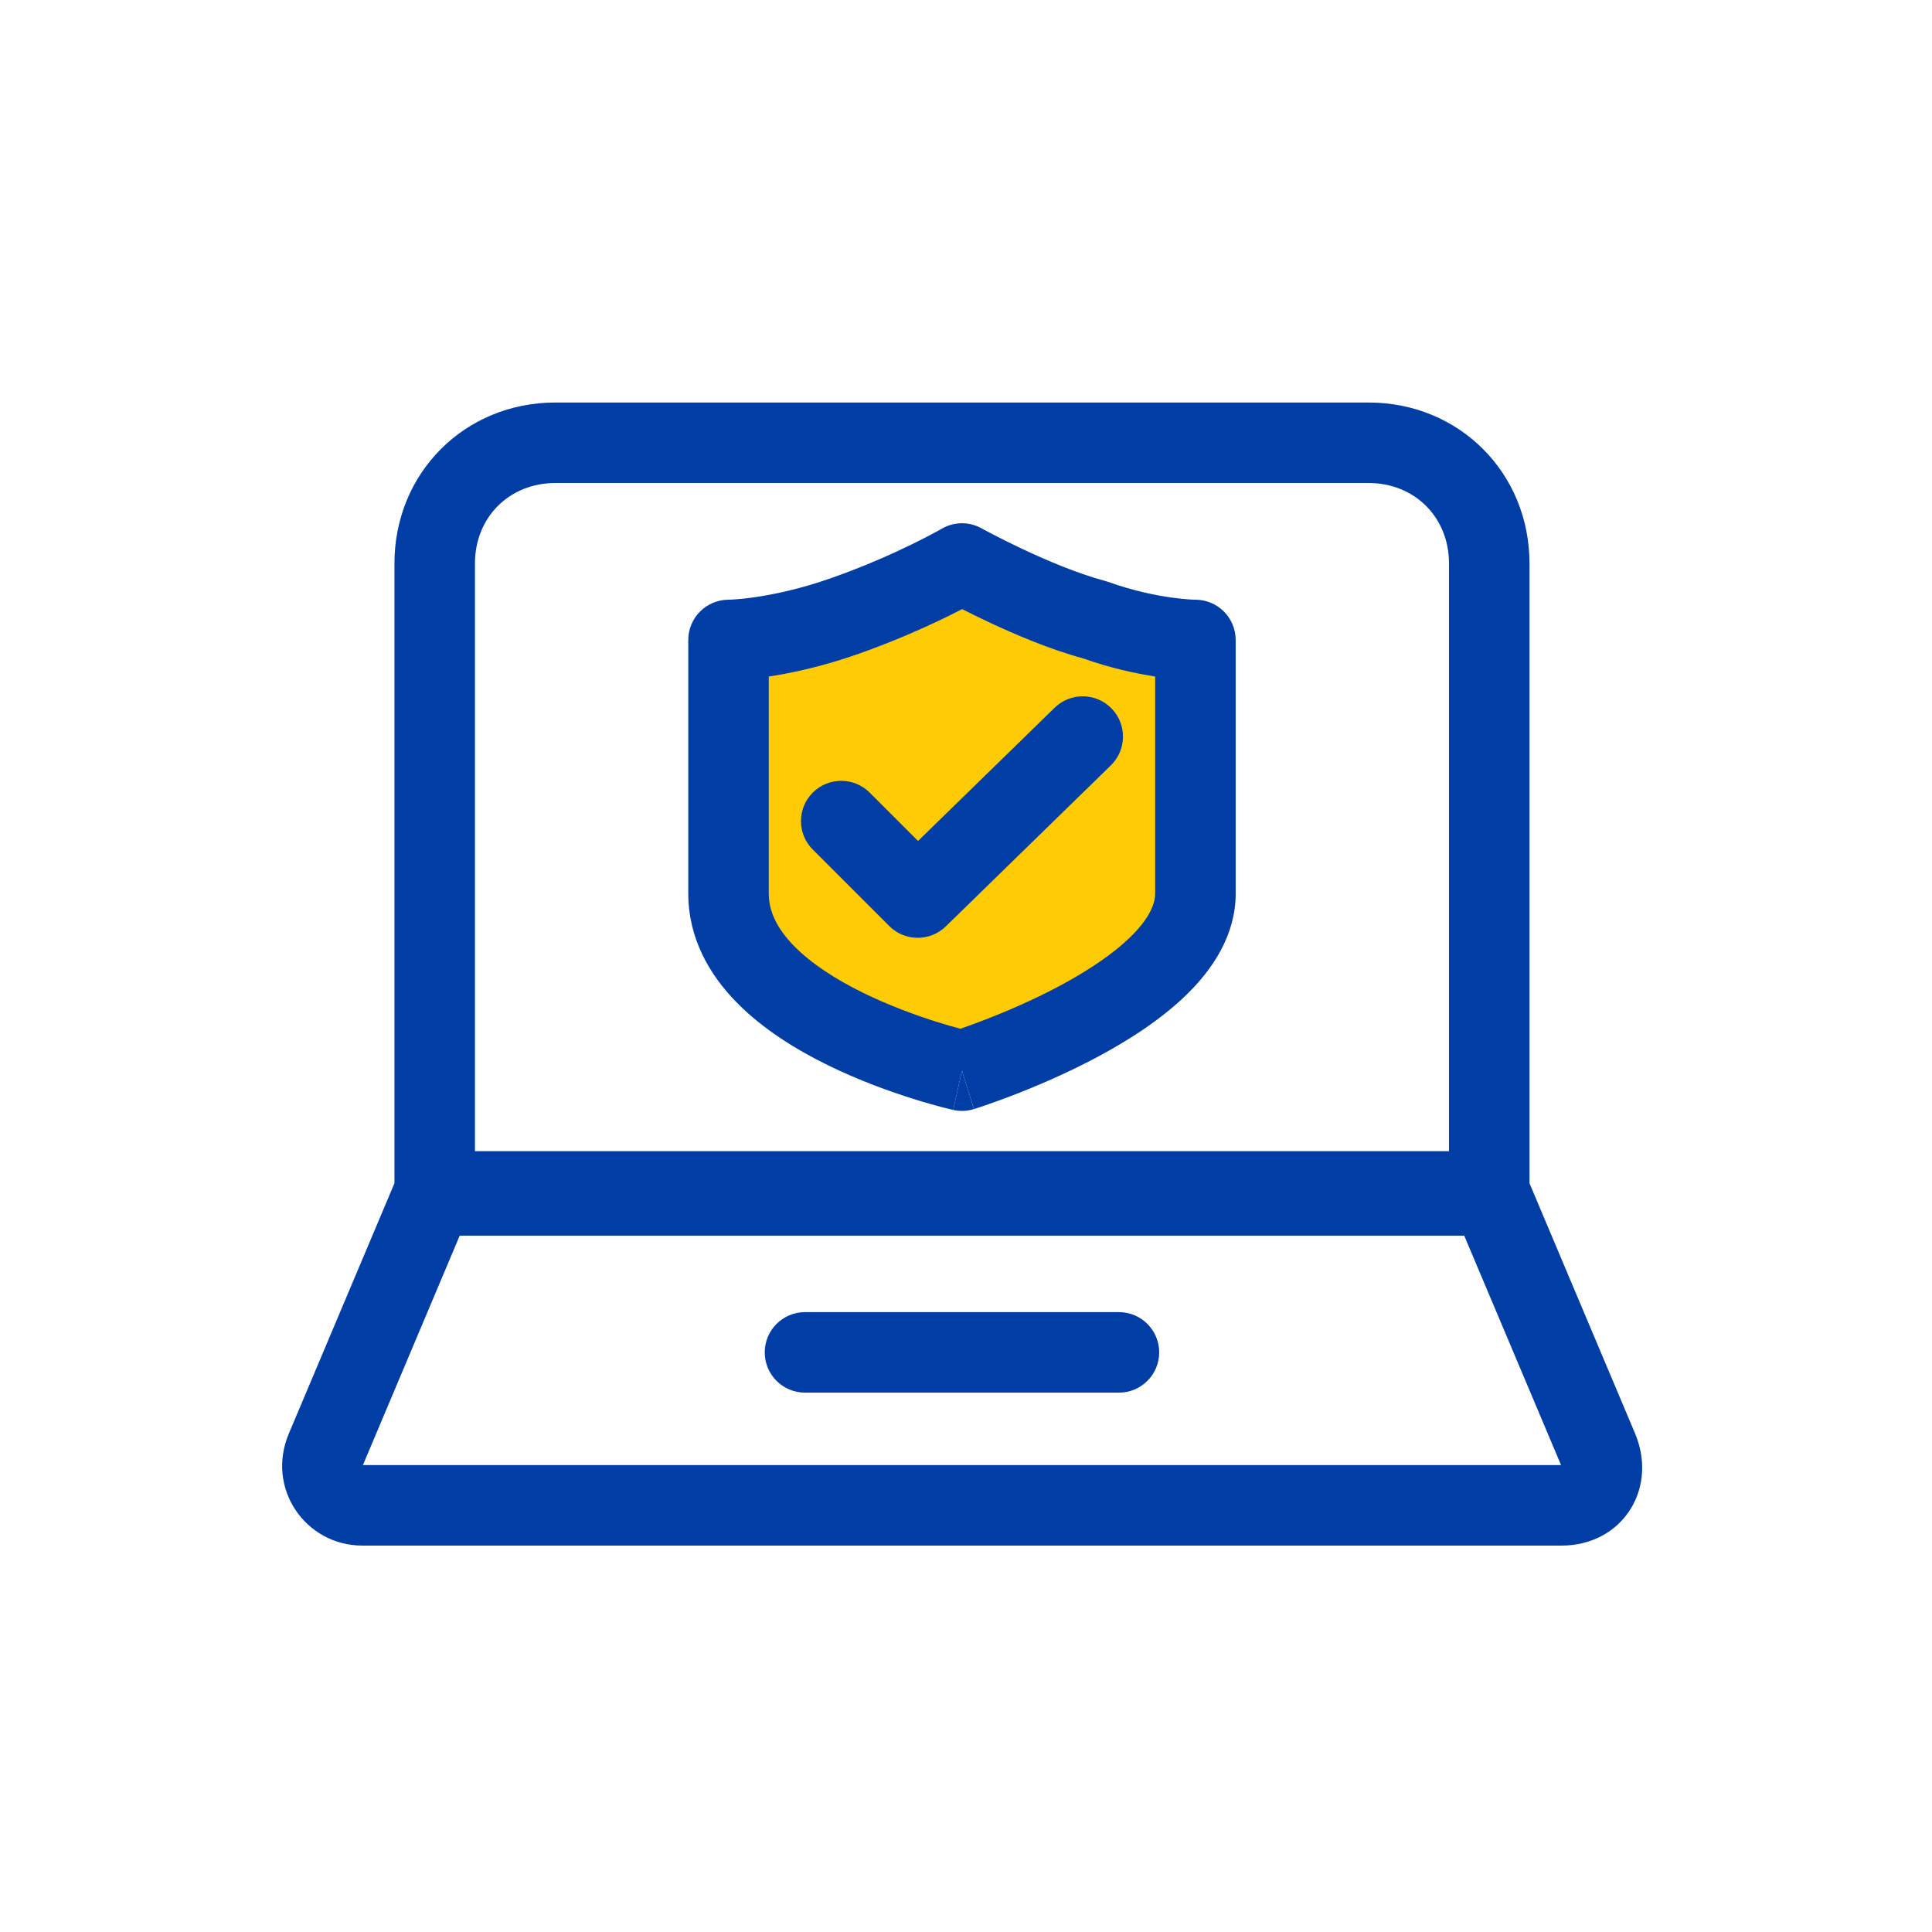
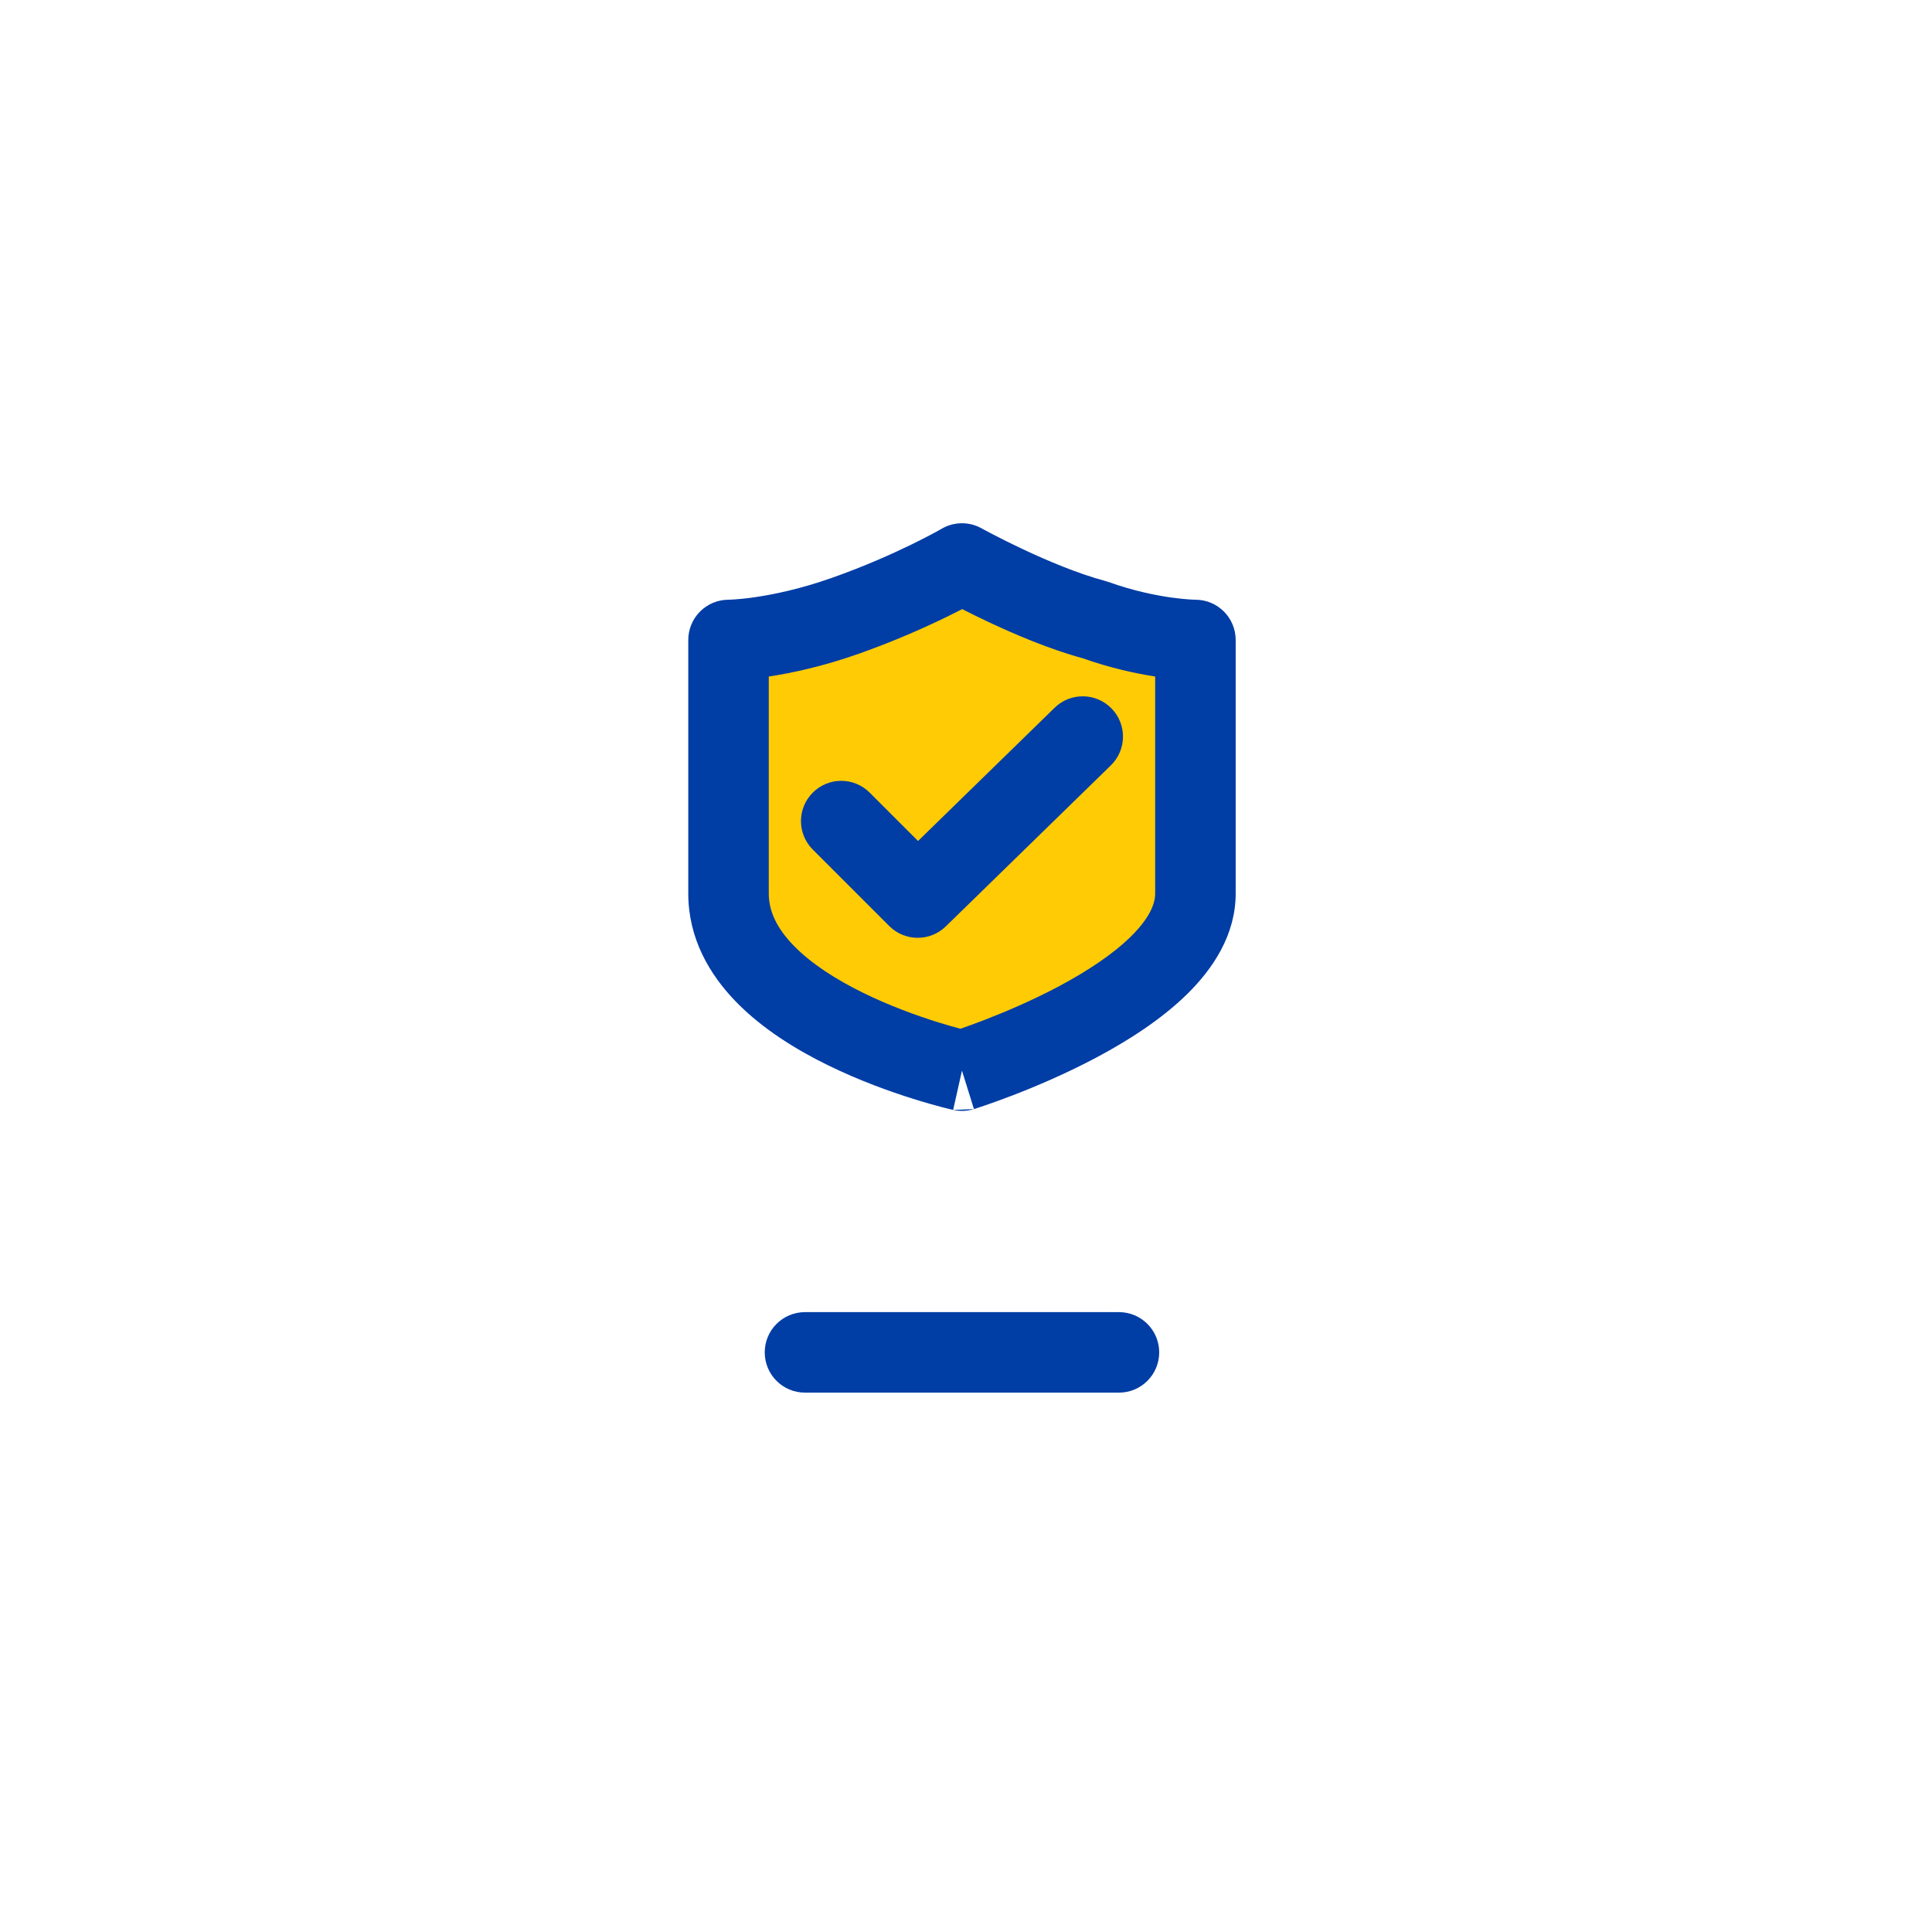
<svg xmlns="http://www.w3.org/2000/svg" width="128" height="128" viewBox="0 0 128 128" fill="none">
  <path d="M78.933 59.2C78.933 66.133 63.466 70.933 63.466 70.933C63.466 70.933 48 67.467 48 59.2C48 50.933 48 42.4 48 42.4C48 42.4 51.2 42.4 55.733 40.8C60.266 39.2 63.466 37.333 63.466 37.333C63.466 37.333 68.266 40 72.266 41.067C76.266 42.133 78.933 42.4 78.933 42.4C78.933 42.4 78.933 52.267 78.933 59.2Z" fill="#FFCB05" />
  <path d="M73.596 50.708C74.65 49.68 74.671 47.991 73.642 46.937C72.614 45.883 70.925 45.862 69.871 46.891L60.823 55.718L57.619 52.514C56.578 51.472 54.889 51.472 53.848 52.514C52.806 53.555 52.806 55.244 53.848 56.285L58.915 61.352C59.947 62.384 61.617 62.394 62.662 61.375L73.596 50.708Z" fill="#003DA5" />
  <path fill-rule="evenodd" clip-rule="evenodd" d="M62.39 35.03C63.203 34.556 64.205 34.545 65.028 35.002L65.035 35.006L65.069 35.025L65.213 35.103C65.342 35.172 65.533 35.274 65.777 35.401C66.265 35.655 66.957 36.005 67.769 36.387C69.421 37.164 71.451 38.018 73.221 38.49C73.291 38.509 73.361 38.531 73.43 38.555C75.092 39.149 76.576 39.445 77.634 39.592C78.161 39.665 78.577 39.701 78.85 39.718C78.986 39.726 79.086 39.73 79.146 39.732L79.205 39.733L79.201 39.733L79.21 39.733C80.678 39.739 81.867 40.931 81.867 42.4V59.2C81.867 61.964 80.332 64.209 78.653 65.86C76.944 67.539 74.761 68.929 72.724 70.018C70.663 71.12 68.622 71.981 67.108 72.564C66.348 72.856 65.712 73.082 65.262 73.236C65.037 73.314 64.857 73.373 64.732 73.414L64.585 73.461L64.543 73.474L64.527 73.479C64.526 73.48 64.524 73.48 63.733 70.933L63.149 73.535L63.142 73.534L63.129 73.531L63.084 73.52L62.933 73.484C62.804 73.453 62.621 73.408 62.392 73.348C61.935 73.228 61.29 73.049 60.52 72.807C58.988 72.328 56.918 71.589 54.824 70.56C52.752 69.542 50.52 68.174 48.774 66.382C47.008 64.571 45.6 62.172 45.6 59.2V42.4C45.6 41.693 45.881 41.014 46.381 40.514C46.879 40.017 47.553 39.736 48.256 39.733L48.261 39.733L48.327 39.732C48.393 39.729 48.505 39.725 48.658 39.714C48.965 39.694 49.438 39.651 50.047 39.561C51.268 39.383 53.031 39.02 55.113 38.285C57.262 37.527 59.1 36.703 60.398 36.07C61.045 35.754 61.554 35.487 61.897 35.303C62.068 35.211 62.197 35.139 62.28 35.092L62.371 35.041L62.39 35.03ZM50.933 44.822V59.2C50.933 60.361 51.459 61.496 52.593 62.659C53.746 63.843 55.381 64.891 57.176 65.773C58.949 66.644 60.746 67.289 62.114 67.718C62.728 67.91 63.248 68.056 63.629 68.158C64.019 68.023 64.556 67.831 65.192 67.586C66.578 67.053 68.404 66.28 70.21 65.315C72.039 64.337 73.722 63.228 74.914 62.056C76.134 60.857 76.533 59.903 76.533 59.2V44.821C75.254 44.624 73.587 44.266 71.74 43.614C69.54 43.016 67.218 42.022 65.498 41.213C64.827 40.897 64.231 40.602 63.748 40.355C63.454 40.507 63.115 40.678 62.736 40.863C61.3 41.564 59.272 42.473 56.888 43.315C54.497 44.158 52.437 44.595 50.933 44.822Z" fill="#003DA5" />
-   <path d="M63.149 73.535C63.604 73.637 64.079 73.618 64.524 73.48L63.733 70.933C63.15 73.535 63.15 73.535 63.149 73.535Z" fill="#003DA5" />
+   <path d="M63.149 73.535C63.604 73.637 64.079 73.618 64.524 73.48C63.15 73.535 63.15 73.535 63.149 73.535Z" fill="#003DA5" />
  <path d="M53.333 86.932C51.86 86.932 50.666 88.126 50.666 89.599C50.666 91.072 51.86 92.266 53.333 92.266H74.133C75.606 92.266 76.8 91.072 76.8 89.599C76.8 88.126 75.606 86.932 74.133 86.932H53.333Z" fill="#003DA5" />
-   <path fill-rule="evenodd" clip-rule="evenodd" d="M26.133 37.333V78.393L19.146 94.956C17.586 98.61 20.254 102.399 24 102.399H103.467C105.36 102.399 107.066 101.533 108.034 99.969C108.979 98.443 109.016 96.585 108.321 94.957L108.318 94.948L101.333 78.393V37.333C101.333 31.327 96.673 26.667 90.667 26.667H36.8C30.794 26.667 26.133 31.327 26.133 37.333ZM36.8 32C33.739 32 31.467 34.273 31.467 37.333V76.266H96V37.333C96 34.273 93.727 32 90.667 32H36.8ZM24.051 97.049L30.456 81.867H97.01L103.41 97.035L103.416 97.049L103.422 97.066H24.044L24.051 97.049Z" fill="#003DA5" />
</svg>